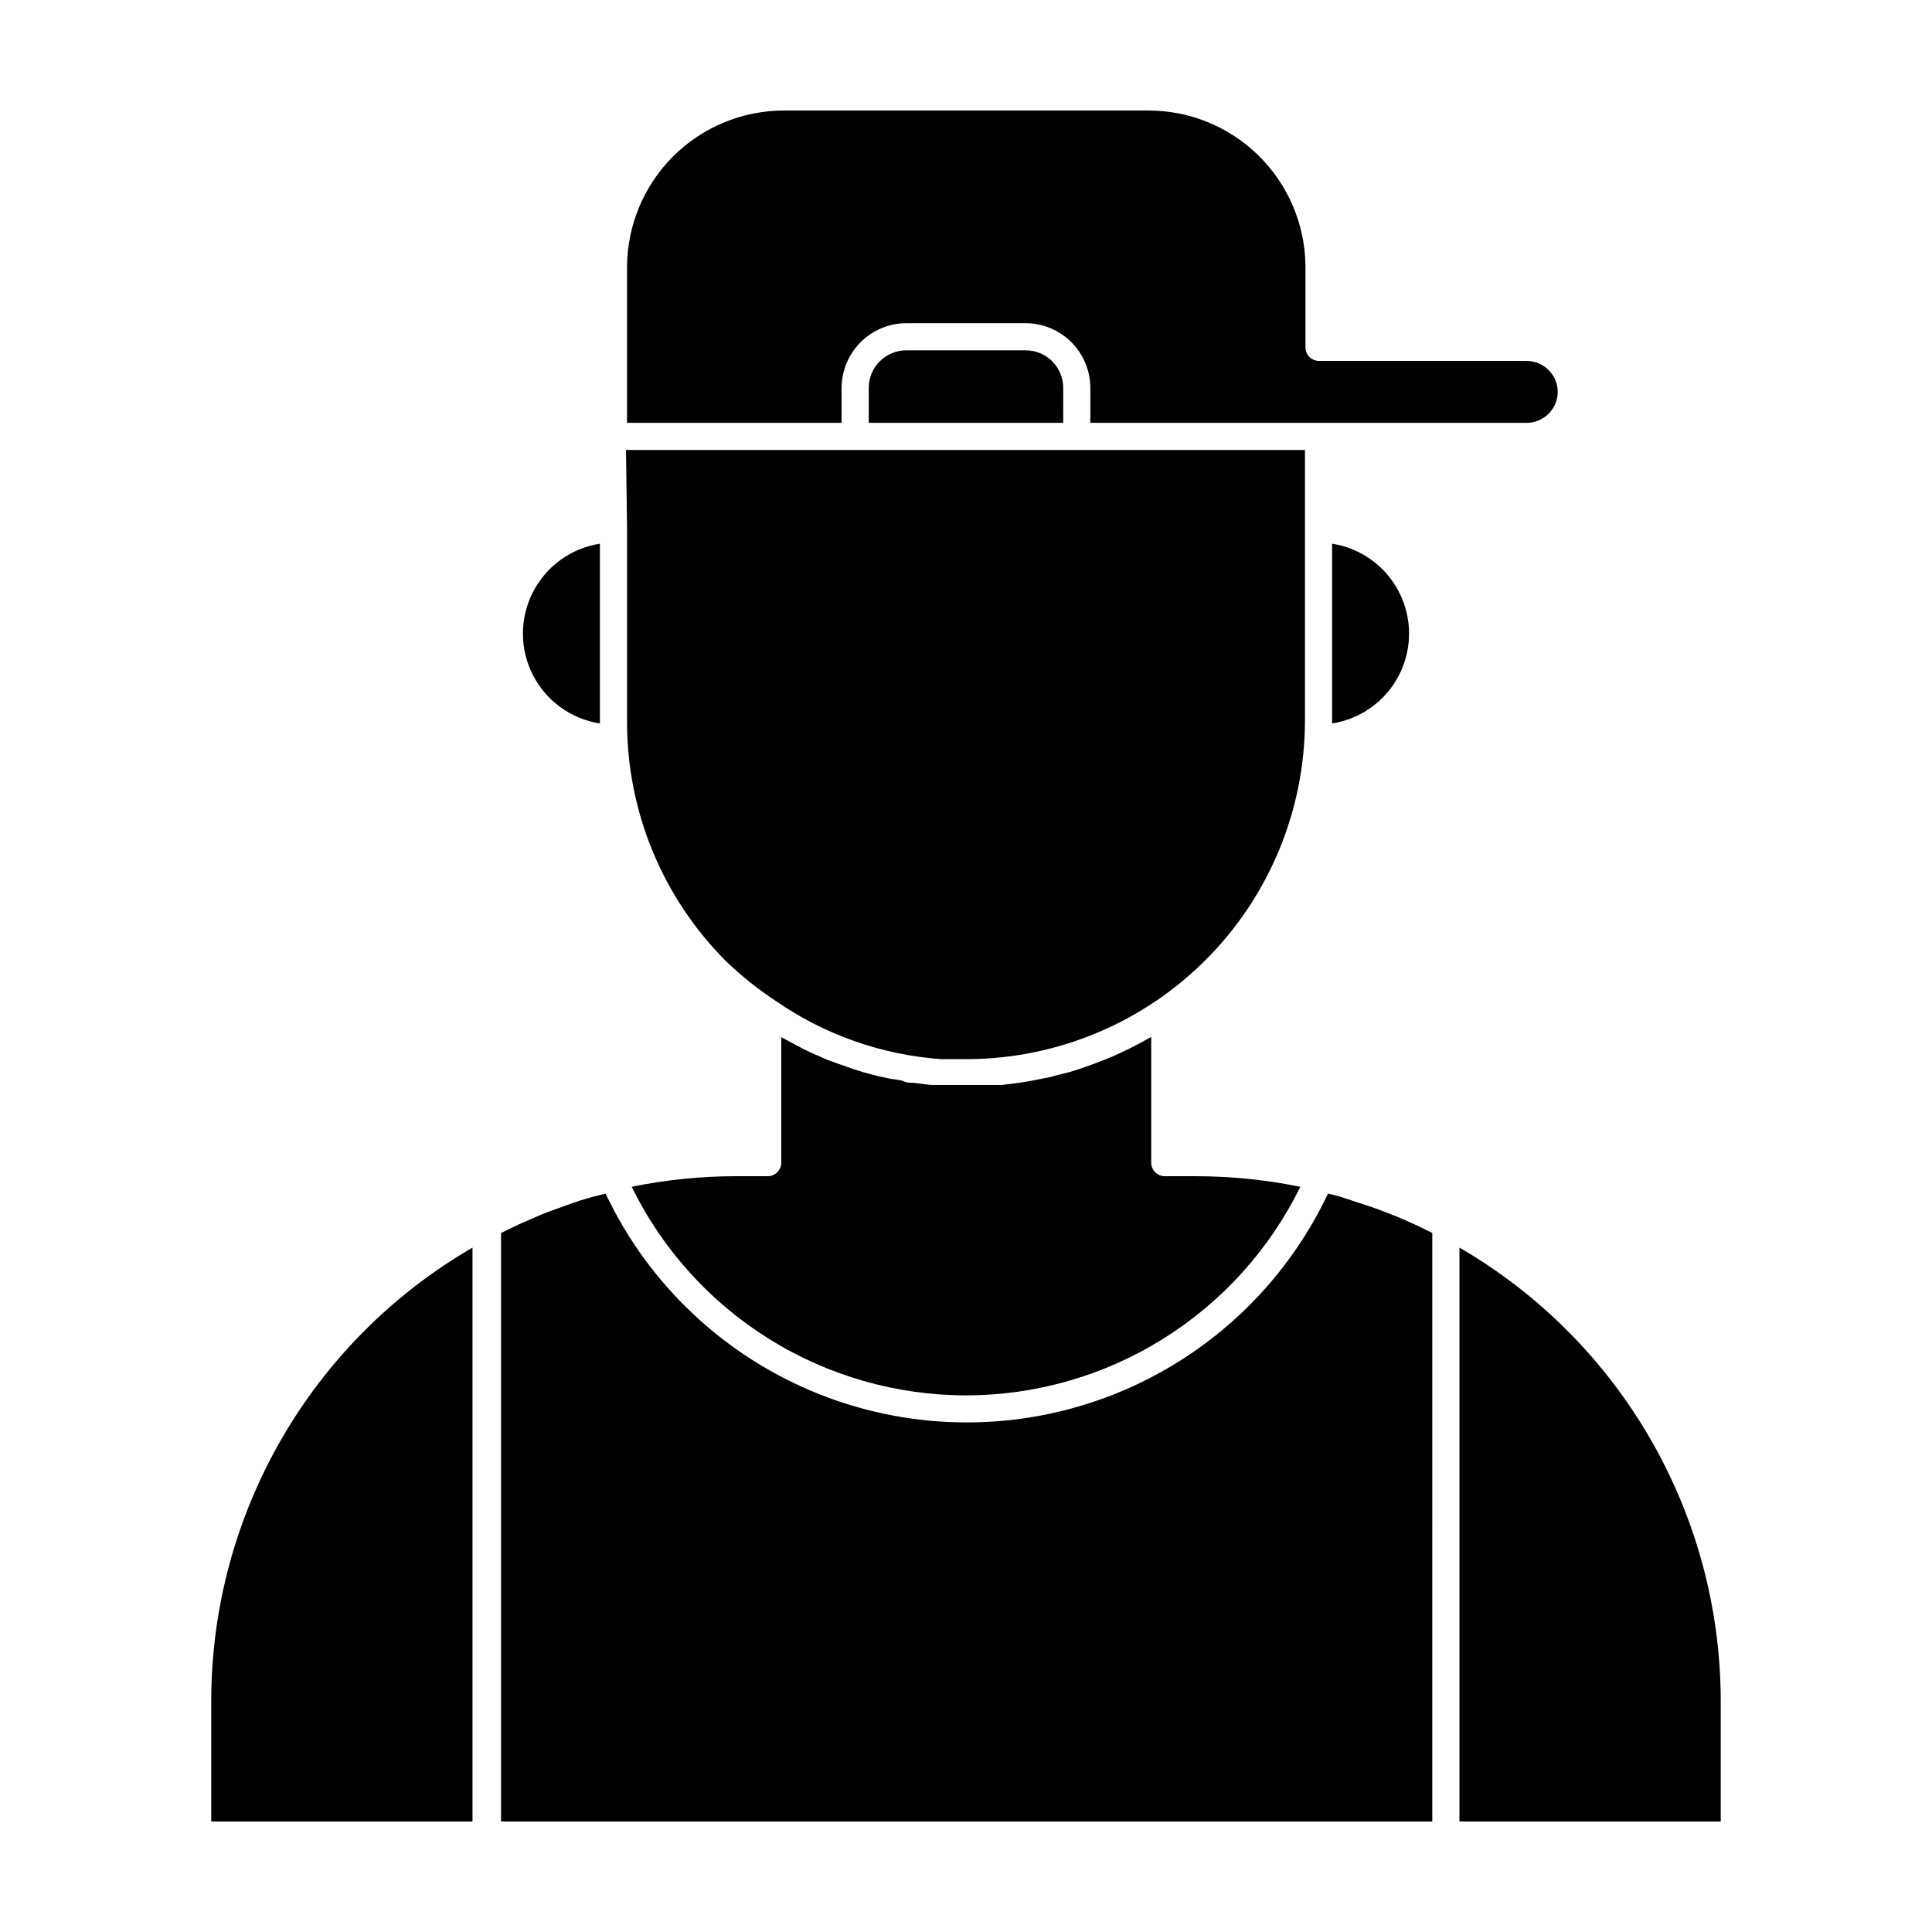
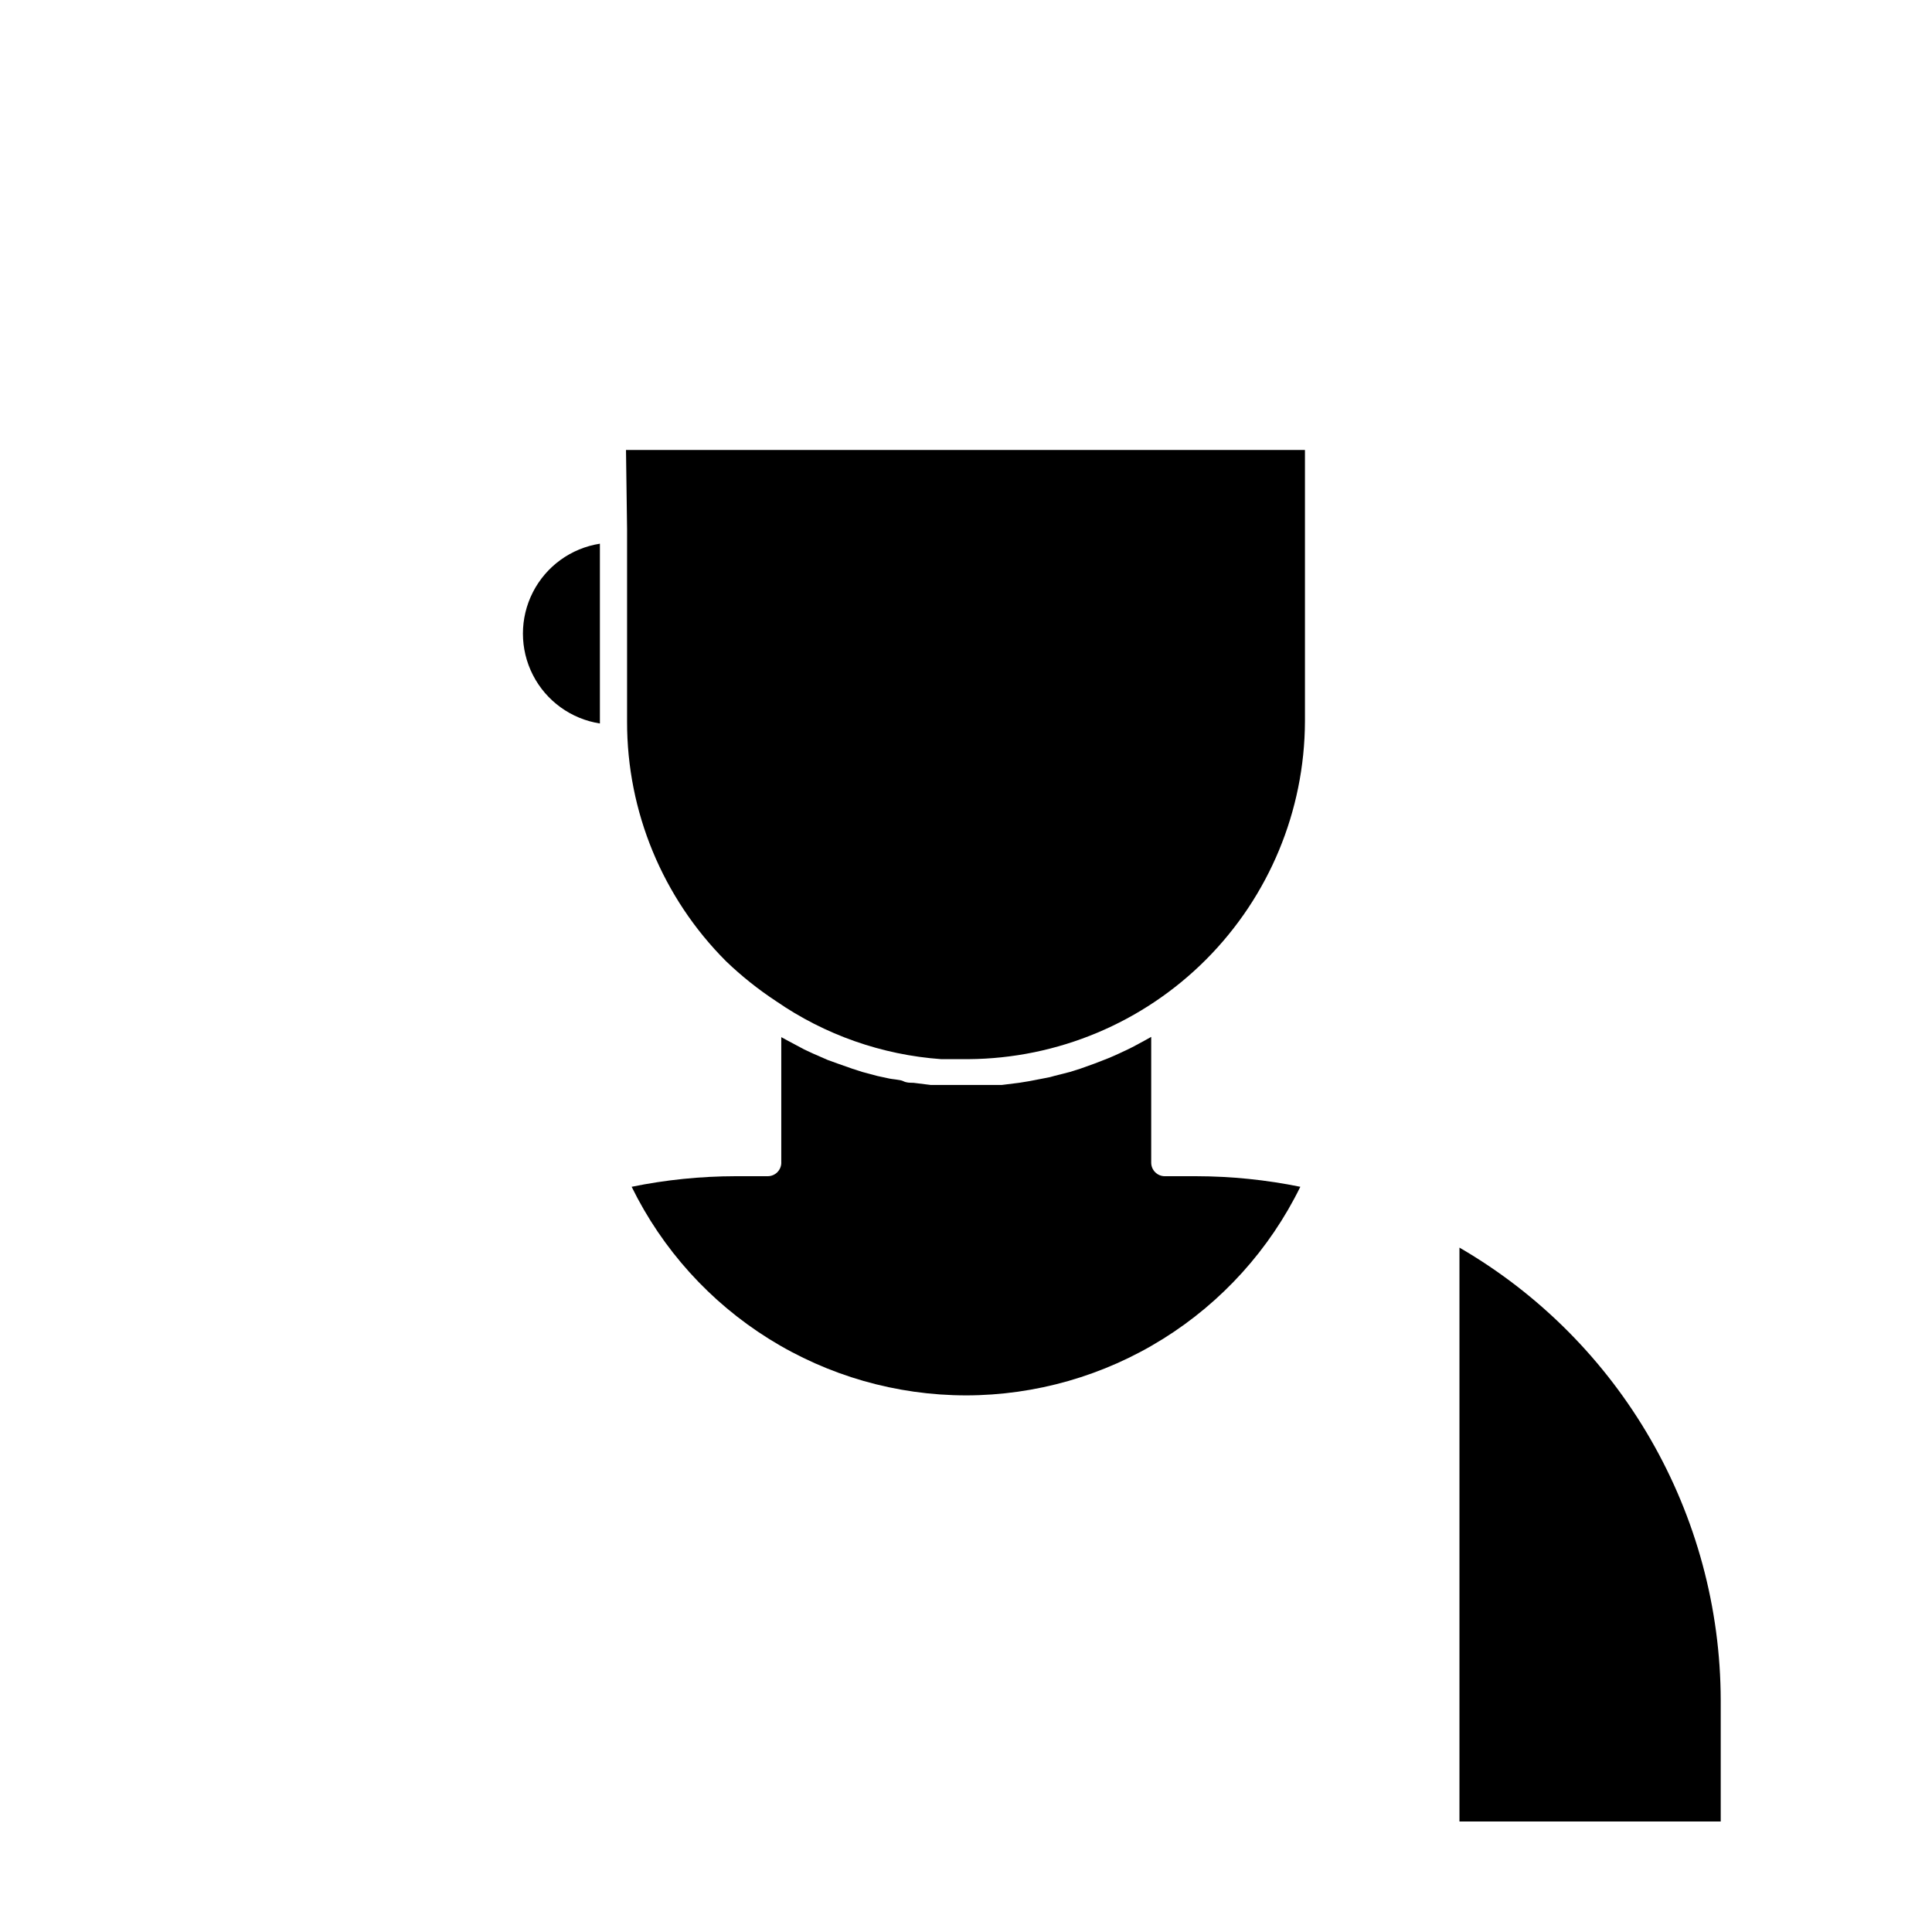
<svg xmlns="http://www.w3.org/2000/svg" fill="#000000" width="800px" height="800px" version="1.1" viewBox="144 144 512 512">
  <g>
-     <path d="m415.76 236.84h-31.523c-2.648-0.02-5.191 1.02-7.07 2.883-1.879 1.867-2.938 4.402-2.938 7.051v9.285h51.531l0.004-9.285c0-2.648-1.059-5.184-2.934-7.051-1.879-1.863-4.426-2.902-7.07-2.883z" />
-     <path d="m497.02 288.08v47.645c7.637-1.191 14.242-5.973 17.758-12.859 3.516-6.887 3.516-15.039 0-21.926-3.516-6.887-10.121-11.668-17.758-12.859z" />
-     <path d="m448.29 173.29h-96.59c-11.008 0.02-21.559 4.398-29.344 12.184-7.781 7.785-12.164 18.336-12.184 29.344v41.242h56.859v-9.285c0.02-4.551 1.84-8.906 5.062-12.117 3.227-3.211 7.59-5.012 12.141-5.012h31.523c4.547 0 8.914 1.801 12.137 5.012 3.223 3.211 5.043 7.566 5.062 12.117v9.285h115.59c4.543 0 8.238-3.664 8.277-8.207-0.039-4.543-3.734-8.203-8.277-8.203h-54.988c-1.988 0-3.598-1.613-3.598-3.602v-21.594 0.004c-0.113-10.973-4.559-21.453-12.363-29.164-7.805-7.711-18.34-12.023-29.309-12.004z" />
-     <path d="m199.98 594.68v32.027h69.238v-152.08c-42.809 24.836-69.18 70.562-69.238 120.05z" />
    <path d="m310.18 284.2v51.027c-0.043 23.836 9.41 46.707 26.27 63.551 4.062 3.894 8.473 7.414 13.172 10.508 12.973 8.961 28.105 14.281 43.832 15.402h7.199-0.004c23.648-0.168 46.277-9.656 62.973-26.406 16.691-16.75 26.109-39.406 26.203-63.055v-71.973h-179.93z" />
-     <path d="m523.57 470.75-3.957-1.941c-2.375-1.078-4.75-2.16-7.199-3.094-2.445-0.938-4.031-1.582-6.117-2.231-2.086-0.648-4.894-1.656-7.199-2.375l-3.168-0.793h0.004c-11.488 24.312-31.797 43.34-56.801 53.227-25.008 9.887-52.836 9.887-77.844 0-25.008-9.887-45.316-28.914-56.801-53.227l-3.168 0.793c-2.445 0.648-4.894 1.441-7.199 2.305-2.305 0.863-4.32 1.512-6.477 2.375l-6.262 2.734-4.606 2.231v155.96h246.79z" />
    <path d="m400 513.79c18.457-0.012 36.543-5.199 52.203-14.969 15.66-9.77 28.27-23.734 36.395-40.309-9.074-1.848-18.309-2.789-27.566-2.805h-8.348c-1.988 0-3.602-1.613-3.602-3.602v-33.32l-1.941 1.078c-1.367 0.719-2.734 1.512-4.102 2.16l-2.445 1.152c-1.297 0.574-2.519 1.152-3.887 1.656l-2.59 1.008-3.816 1.367-2.734 0.863-3.957 1.008-0.004-0.004c-0.895 0.285-1.809 0.5-2.734 0.648l-4.102 0.793-2.664 0.434-4.606 0.574h-2.231-7.199-7.199-2.231l-4.606-0.574c-0.938 0-1.801 0-2.664-0.434-0.863-0.434-2.734-0.434-4.176-0.793l-2.664-0.574-4.031-1.078-2.664-0.863-3.887-1.367-2.59-0.938-3.957-1.727-2.305-1.078-4.32-2.305-1.727-0.938v33.25h0.008c0 0.957-0.379 1.871-1.055 2.547-0.676 0.676-1.59 1.055-2.547 1.055h-8.562c-9.234 0.016-18.445 0.957-27.496 2.805 8.129 16.574 20.734 30.539 36.395 40.309 15.66 9.77 33.746 14.957 52.207 14.969z" />
    <path d="m600.01 594.68c-0.074-49.484-26.441-95.203-69.238-120.05v152.08h69.238z" />
    <path d="m302.98 335.73v-47.645c-7.641 1.191-14.246 5.973-17.762 12.859-3.516 6.887-3.516 15.039 0 21.926 3.516 6.887 10.121 11.668 17.762 12.859z" />
  </g>
</svg>